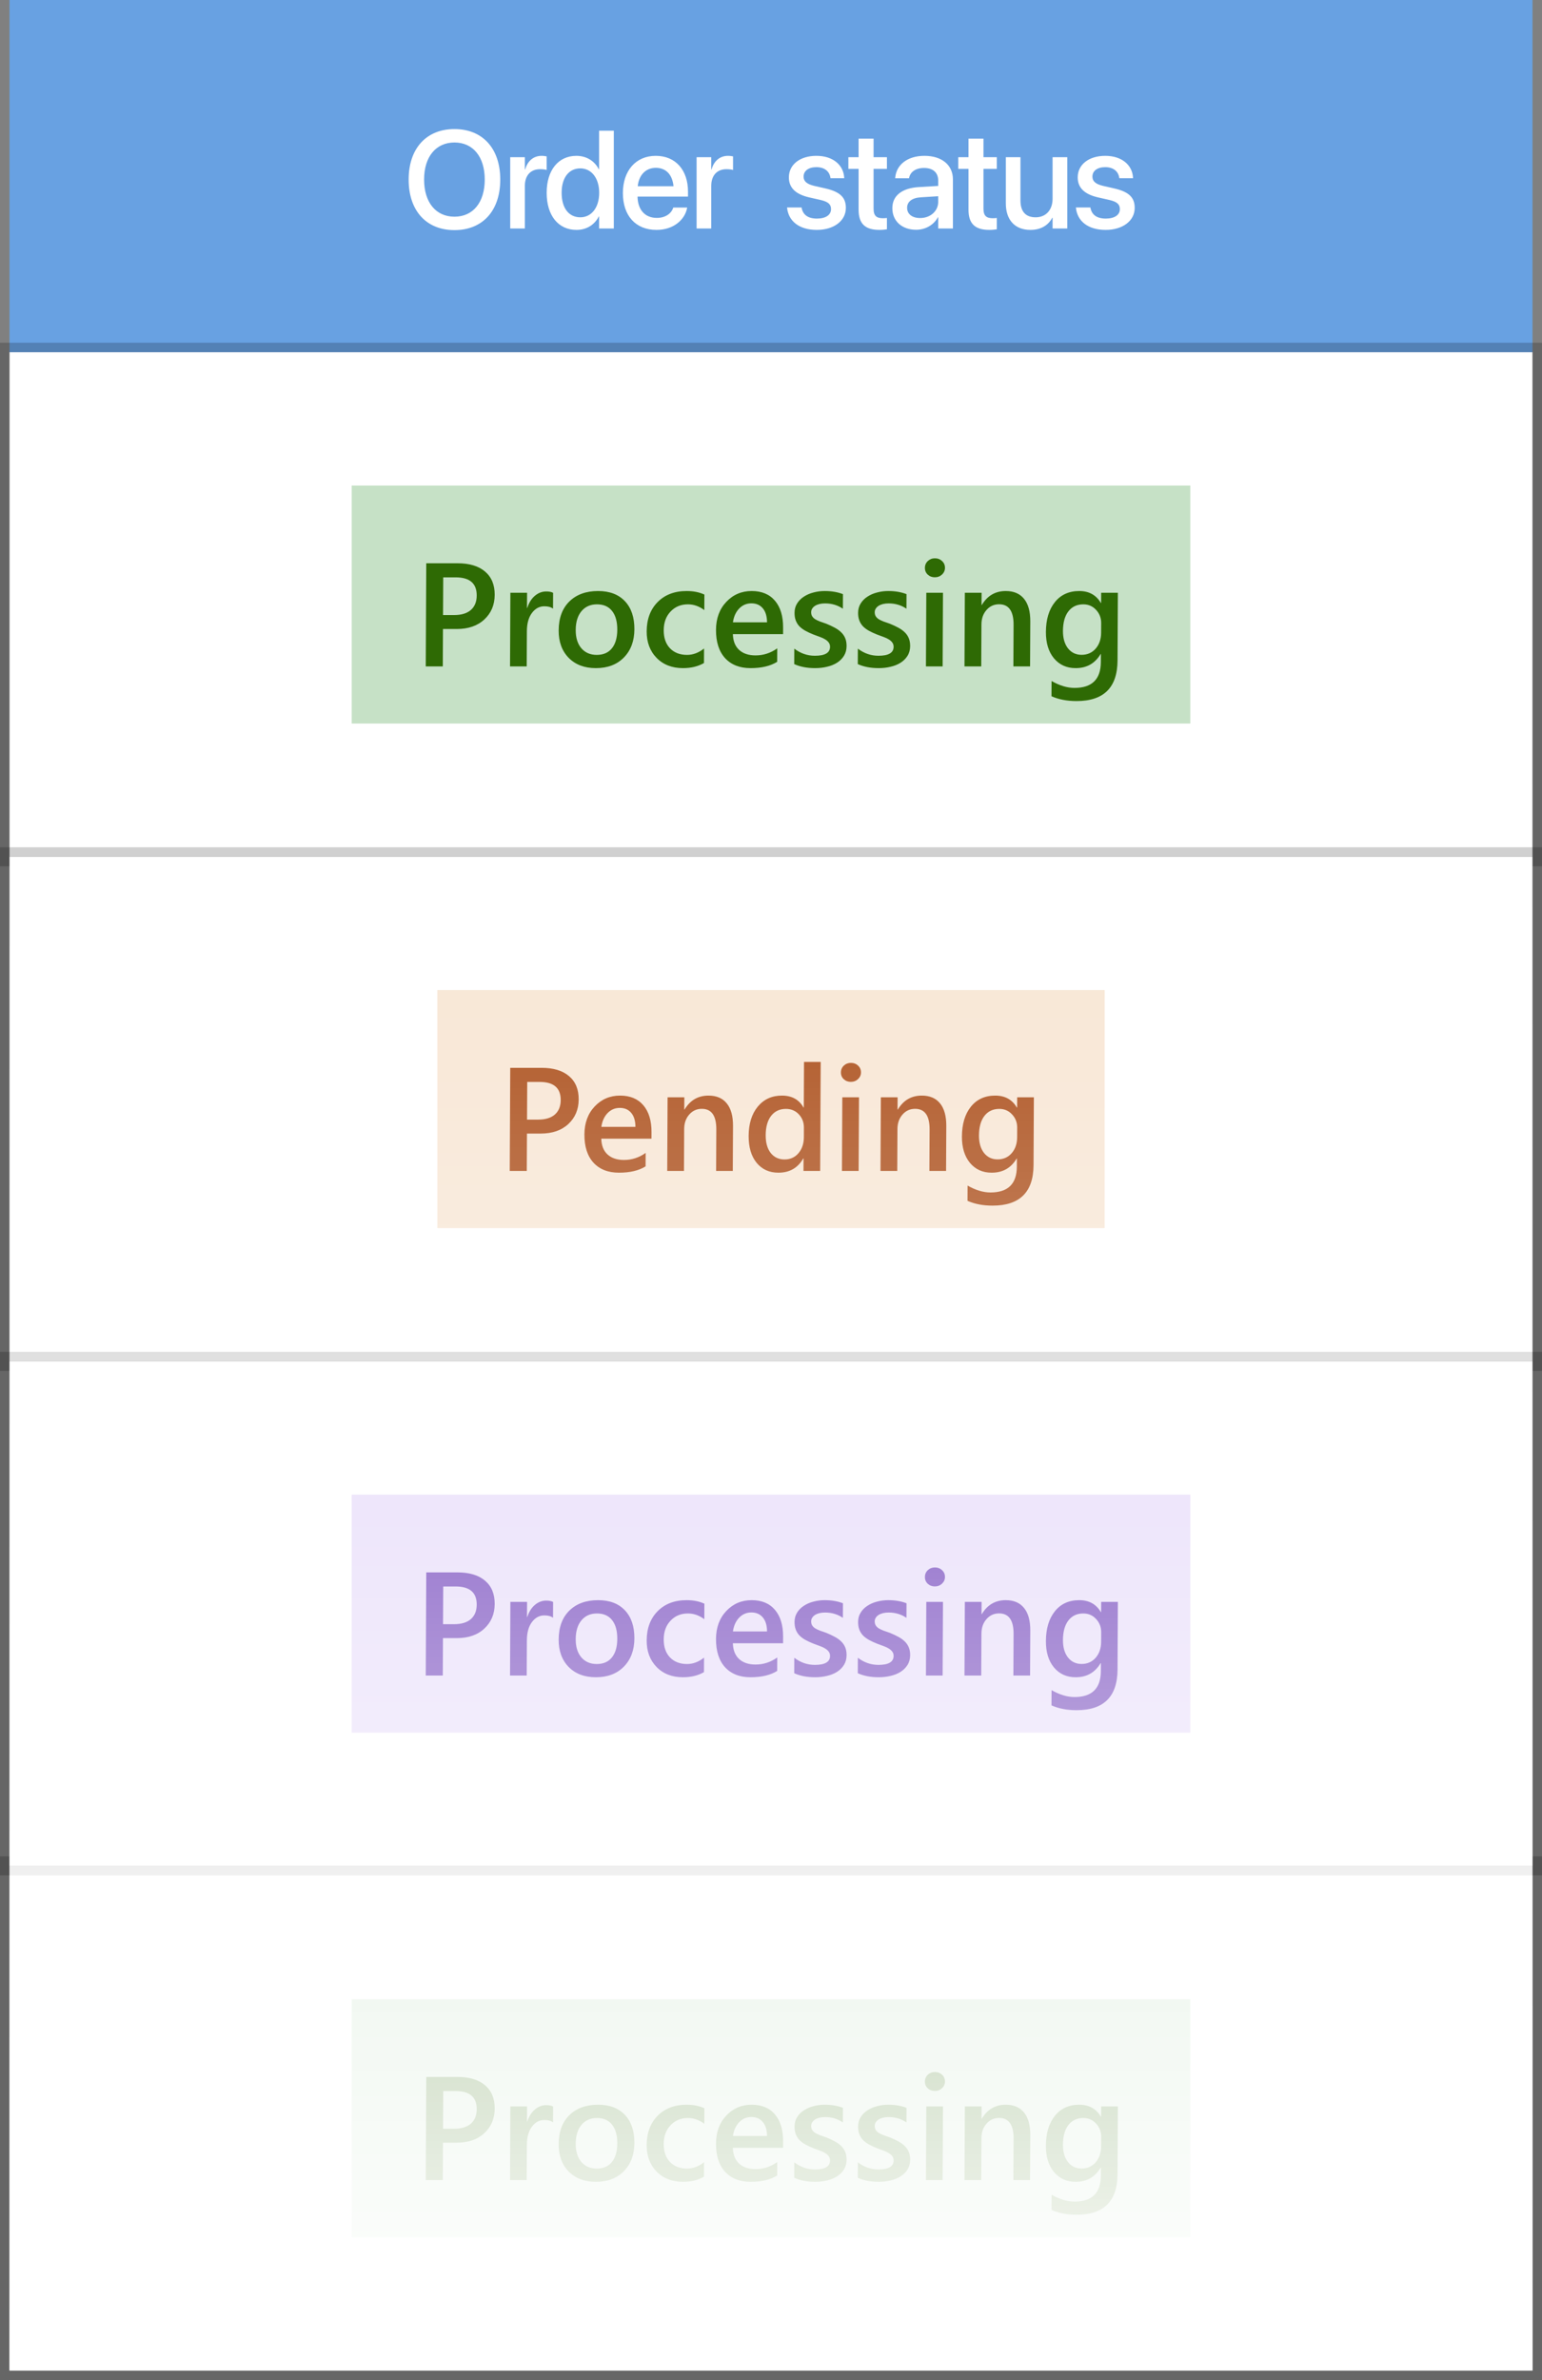
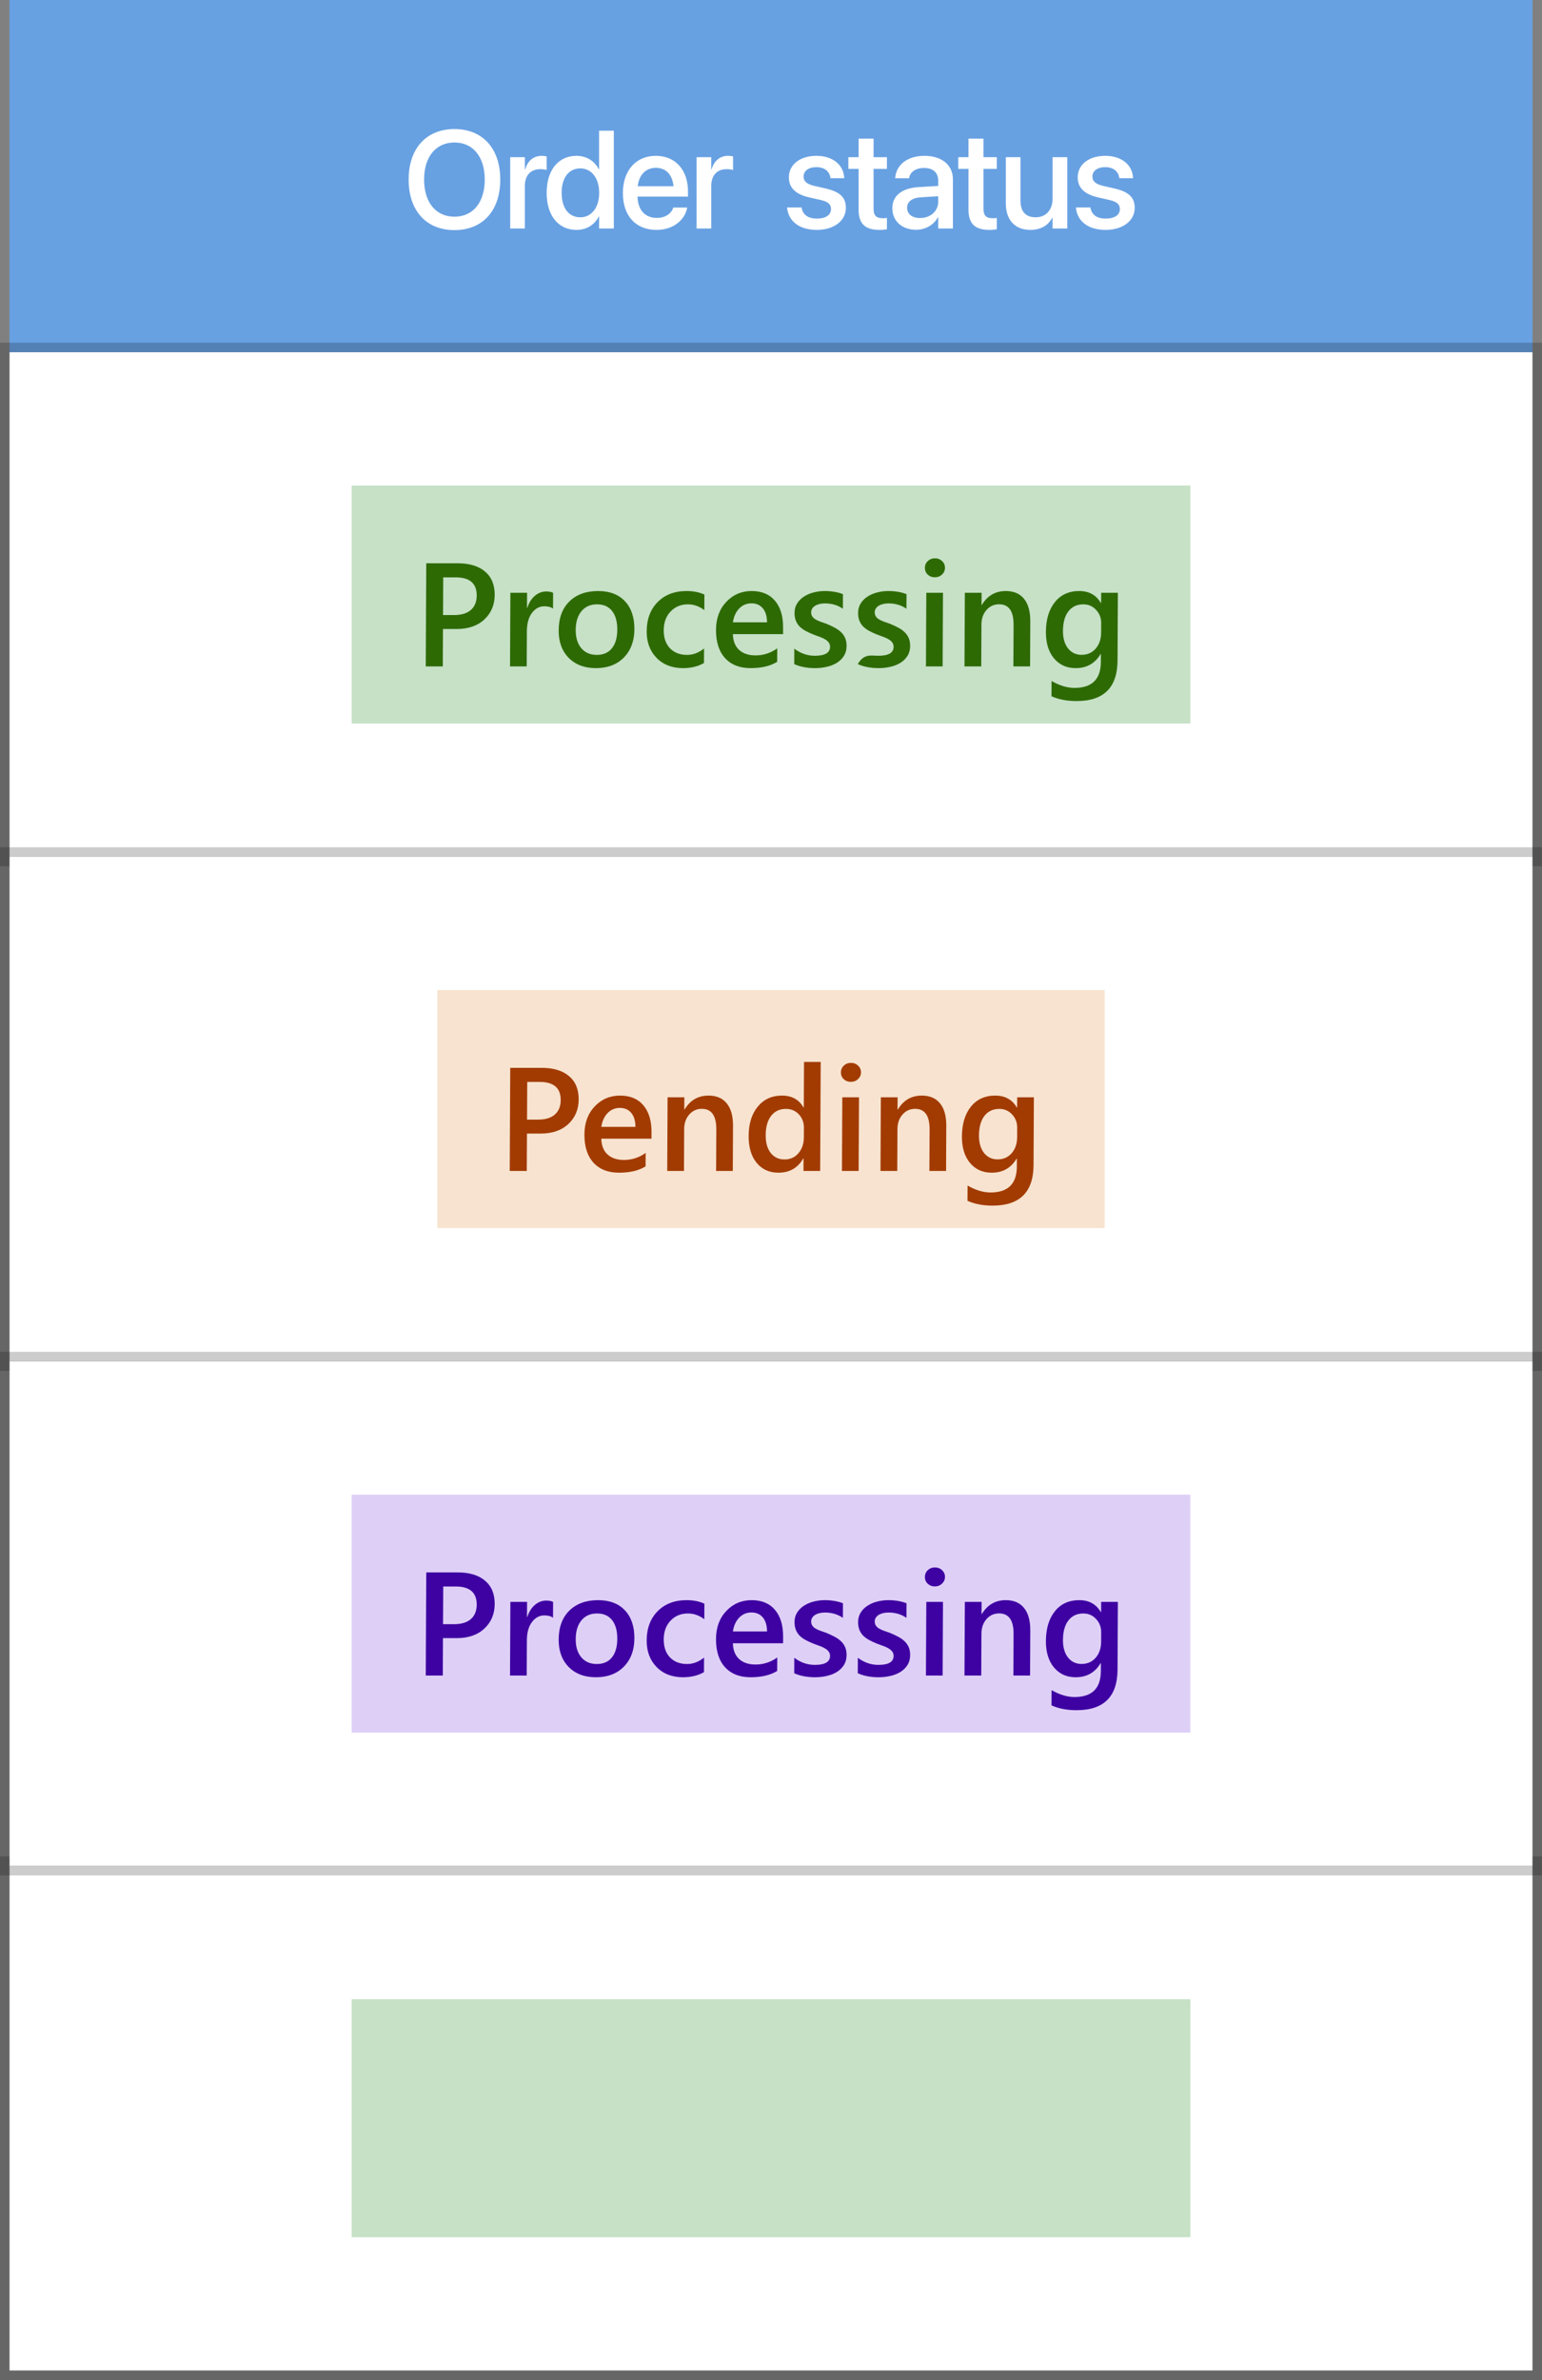
<svg xmlns="http://www.w3.org/2000/svg" width="162" height="250" viewBox="0 0 162 250" fill="none">
  <rect x="0" y="0" width="162" height="250" fill="#808080" stroke="none" />
  <rect width="160" height="37" transform="translate(1)" fill="#68A1E2" />
  <path d="M47.745 24.171C50.713 24.171 52.556 22.128 52.556 18.868V18.854C52.556 15.601 50.706 13.558 47.745 13.558C44.791 13.558 42.933 15.594 42.933 18.854V18.868C42.933 22.135 44.784 24.171 47.745 24.171ZM47.745 22.762C45.794 22.762 44.556 21.26 44.556 18.868V18.854C44.556 16.462 45.801 14.968 47.745 14.968C49.695 14.968 50.926 16.47 50.926 18.854V18.868C50.926 21.238 49.716 22.762 47.745 22.762ZM53.603 24H55.14V19.537C55.14 18.42 55.752 17.772 56.742 17.772C57.041 17.772 57.311 17.808 57.432 17.858V16.427C57.311 16.405 57.119 16.37 56.898 16.37C56.044 16.37 55.418 16.918 55.176 17.793H55.14V16.512H53.603V24ZM60.564 24.149C61.639 24.149 62.465 23.608 62.913 22.733H62.941V24H64.486V13.729H62.941V17.786H62.913C62.465 16.904 61.61 16.37 60.55 16.37C58.671 16.37 57.432 17.865 57.432 20.249V20.256C57.432 22.64 58.657 24.149 60.564 24.149ZM60.97 22.826C59.753 22.826 59.005 21.851 59.005 20.256V20.249C59.005 18.669 59.76 17.687 60.97 17.687C62.123 17.687 62.949 18.697 62.949 20.249V20.256C62.949 21.815 62.13 22.826 60.97 22.826ZM68.97 24.149C70.785 24.149 71.938 23.068 72.18 21.879L72.195 21.801H70.736L70.714 21.858C70.522 22.42 69.917 22.89 69.006 22.89C67.782 22.89 67.006 22.064 66.977 20.648H72.28V20.128C72.28 17.879 70.992 16.37 68.892 16.37C66.792 16.37 65.44 17.936 65.44 20.277V20.285C65.44 22.648 66.771 24.149 68.97 24.149ZM68.899 17.63C69.903 17.63 70.629 18.263 70.757 19.559H66.999C67.134 18.306 67.903 17.63 68.899 17.63ZM73.184 24H74.722V19.537C74.722 18.42 75.334 17.772 76.323 17.772C76.622 17.772 76.892 17.808 77.013 17.858V16.427C76.892 16.405 76.7 16.37 76.48 16.37C75.626 16.37 74.999 16.918 74.757 17.793H74.722V16.512H73.184V24ZM85.819 24.149C87.584 24.149 88.865 23.21 88.865 21.843V21.836C88.865 20.762 88.282 20.157 86.751 19.801L85.534 19.523C84.73 19.331 84.424 19.018 84.424 18.555V18.548C84.424 17.95 84.944 17.558 85.769 17.558C86.638 17.558 87.15 18.014 87.243 18.669L87.25 18.719H88.695L88.687 18.633C88.609 17.359 87.541 16.37 85.769 16.37C84.047 16.37 82.879 17.288 82.879 18.626V18.633C82.879 19.722 83.584 20.406 85.007 20.733L86.232 21.011C87.036 21.203 87.306 21.48 87.306 21.964V21.971C87.306 22.576 86.751 22.961 85.826 22.961C84.879 22.961 84.367 22.555 84.225 21.865L84.21 21.794H82.687L82.694 21.858C82.851 23.224 83.947 24.149 85.819 24.149ZM92.396 24.149C92.709 24.149 93.001 24.114 93.179 24.085V22.897C93.065 22.911 92.93 22.925 92.766 22.925C92.118 22.925 91.777 22.698 91.777 21.936V17.736H93.179V16.512H91.777V14.562H90.204V16.512H89.129V17.736H90.204V22.028C90.204 23.523 90.915 24.149 92.396 24.149ZM96.247 24.135C97.236 24.135 98.105 23.623 98.539 22.819H98.567V24H100.112V18.84C100.112 17.338 98.952 16.37 97.122 16.37C95.279 16.37 94.161 17.359 94.055 18.648L94.047 18.726H95.499L95.514 18.662C95.642 18.064 96.19 17.644 97.08 17.644C98.033 17.644 98.567 18.142 98.567 18.968V19.53L96.532 19.651C94.759 19.758 93.749 20.555 93.749 21.858V21.872C93.749 23.217 94.752 24.135 96.247 24.135ZM95.3 21.836V21.822C95.3 21.189 95.813 20.783 96.738 20.726L98.567 20.612V21.196C98.567 22.171 97.749 22.904 96.667 22.904C95.841 22.904 95.3 22.491 95.3 21.836ZM103.941 24.149C104.255 24.149 104.546 24.114 104.724 24.085V22.897C104.61 22.911 104.475 22.925 104.311 22.925C103.664 22.925 103.322 22.698 103.322 21.936V17.736L104.724 17.736V16.512L103.322 16.512V14.562H101.749V16.512H100.674V17.736H101.749V22.028C101.749 23.523 102.461 24.149 103.941 24.149ZM108.255 24.149C109.394 24.149 110.155 23.63 110.547 22.875H110.582V24H112.127V16.512H110.582V20.883C110.582 22.05 109.885 22.826 108.803 22.826C107.735 22.826 107.209 22.199 107.209 21.067V16.512H105.671V21.366C105.671 23.089 106.611 24.149 108.255 24.149ZM116.163 24.149C117.928 24.149 119.209 23.21 119.209 21.843V21.836C119.209 20.762 118.626 20.157 117.095 19.801L115.878 19.523C115.074 19.331 114.768 19.018 114.768 18.555V18.548C114.768 17.95 115.287 17.558 116.113 17.558C116.981 17.558 117.494 18.014 117.586 18.669L117.594 18.719H119.038L119.031 18.633C118.953 17.359 117.885 16.37 116.113 16.37C114.391 16.37 113.223 17.288 113.223 18.626V18.633C113.223 19.722 113.928 20.406 115.352 20.733L116.576 21.011C117.38 21.203 117.651 21.48 117.651 21.964V21.971C117.651 22.576 117.095 22.961 116.17 22.961C115.223 22.961 114.711 22.555 114.569 21.865L114.554 21.794H113.031L113.038 21.858C113.195 23.224 114.291 24.149 116.163 24.149Z" fill="white" />
  <rect x="1" y="37" width="160" height="53" fill="white" />
  <rect width="88.103" height="25" transform="translate(36.949 51)" fill="#C6E1C6" />
-   <path d="M46.538 66.072L46.519 70L44.729 70L44.782 59.167L48.068 59.167C49.312 59.167 50.275 59.456 50.957 60.035C51.639 60.615 51.978 61.431 51.972 62.483C51.967 63.536 51.605 64.397 50.887 65.067C50.169 65.737 49.2 66.072 47.981 66.072L46.538 66.072ZM46.565 60.647L46.545 64.606L47.709 64.606C48.479 64.606 49.067 64.427 49.472 64.07C49.876 63.712 50.08 63.208 50.084 62.559C50.09 61.285 49.352 60.647 47.872 60.647L46.565 60.647ZM58.1 63.934C57.889 63.767 57.585 63.684 57.187 63.684C56.668 63.684 56.234 63.919 55.884 64.387C55.534 64.855 55.357 65.492 55.353 66.298L55.335 70L53.583 70L53.62 62.264L55.373 62.264L55.365 63.858L55.395 63.858C55.569 63.314 55.833 62.891 56.187 62.589C56.546 62.282 56.945 62.128 57.383 62.128C57.7 62.128 57.942 62.176 58.108 62.272L58.1 63.934ZM62.602 70.181C61.408 70.181 60.456 69.821 59.744 69.101C59.037 68.376 58.687 67.416 58.693 66.223C58.699 64.923 59.074 63.908 59.818 63.178C60.567 62.448 61.571 62.083 62.83 62.083C64.039 62.083 64.979 62.438 65.65 63.148C66.322 63.858 66.654 64.843 66.648 66.102C66.642 67.336 66.272 68.325 65.538 69.071C64.809 69.811 63.831 70.181 62.602 70.181ZM62.718 63.48C62.033 63.48 61.49 63.72 61.09 64.198C60.69 64.676 60.487 65.336 60.483 66.177C60.48 66.988 60.678 67.628 61.078 68.096C61.479 68.559 62.017 68.791 62.692 68.791C63.382 68.791 63.912 68.562 64.281 68.104C64.656 67.645 64.846 66.993 64.85 66.147C64.854 65.296 64.671 64.639 64.301 64.175C63.935 63.712 63.408 63.48 62.718 63.48ZM73.959 69.645C73.338 70.002 72.604 70.181 71.758 70.181C70.61 70.181 69.685 69.823 68.983 69.108C68.281 68.388 67.933 67.457 67.939 66.313C67.945 65.039 68.328 64.017 69.087 63.246C69.852 62.471 70.868 62.083 72.137 62.083C72.843 62.083 73.464 62.206 74.002 62.453L73.994 64.085C73.457 63.682 72.883 63.48 72.274 63.48C71.534 63.48 70.926 63.732 70.45 64.236C69.974 64.734 69.734 65.389 69.73 66.2C69.726 67.001 69.945 67.633 70.386 68.096C70.832 68.559 71.43 68.791 72.18 68.791C72.81 68.791 73.405 68.567 73.966 68.119L73.959 69.645ZM82.269 66.608L76.996 66.608C77.012 67.323 77.228 67.874 77.645 68.262C78.066 68.65 78.644 68.844 79.379 68.844C80.205 68.844 80.965 68.597 81.657 68.104L81.65 69.516C80.943 69.96 80.01 70.181 78.852 70.181C77.713 70.181 76.821 69.831 76.175 69.131C75.534 68.426 75.216 67.436 75.222 66.162C75.228 64.959 75.588 63.979 76.302 63.224C77.021 62.463 77.909 62.083 78.967 62.083C80.024 62.083 80.841 62.423 81.417 63.103C81.993 63.782 82.278 64.727 82.272 65.936L82.269 66.608ZM80.582 65.369C80.58 64.739 80.434 64.251 80.144 63.903C79.853 63.551 79.451 63.375 78.938 63.375C78.434 63.375 78.005 63.558 77.651 63.926C77.301 64.294 77.085 64.775 77.001 65.369L80.582 65.369ZM83.439 69.758L83.447 68.134C84.099 68.632 84.821 68.882 85.612 68.882C86.669 68.882 87.2 68.57 87.203 67.945C87.204 67.769 87.159 67.62 87.069 67.499C86.979 67.373 86.856 67.263 86.7 67.167C86.55 67.071 86.369 66.986 86.158 66.91C85.951 66.835 85.72 66.749 85.464 66.653C85.147 66.527 84.861 66.394 84.605 66.253C84.353 66.112 84.143 65.953 83.972 65.777C83.807 65.596 83.682 65.392 83.598 65.165C83.513 64.938 83.472 64.674 83.473 64.372C83.475 63.999 83.565 63.672 83.742 63.39C83.92 63.103 84.158 62.863 84.456 62.672C84.754 62.476 85.092 62.33 85.47 62.234C85.849 62.133 86.239 62.083 86.642 62.083C87.357 62.083 87.996 62.191 88.559 62.408L88.552 63.941C88.01 63.569 87.386 63.382 86.681 63.382C86.459 63.382 86.258 63.405 86.076 63.45C85.9 63.495 85.748 63.558 85.622 63.639C85.496 63.72 85.397 63.818 85.326 63.934C85.255 64.044 85.219 64.168 85.219 64.304C85.218 64.47 85.252 64.611 85.322 64.727C85.392 64.843 85.495 64.946 85.63 65.037C85.771 65.122 85.937 65.203 86.128 65.278C86.324 65.349 86.548 65.427 86.799 65.513C87.131 65.648 87.427 65.787 87.688 65.928C87.955 66.069 88.18 66.23 88.366 66.411C88.552 66.588 88.694 66.794 88.794 67.031C88.893 67.263 88.942 67.54 88.941 67.862C88.939 68.255 88.846 68.597 88.664 68.889C88.481 69.181 88.238 69.423 87.935 69.615C87.632 69.806 87.281 69.947 86.883 70.038C86.489 70.133 86.074 70.181 85.635 70.181C84.789 70.181 84.057 70.04 83.439 69.758ZM90.117 69.758L90.125 68.134C90.778 68.632 91.499 68.882 92.29 68.882C93.347 68.882 93.878 68.57 93.881 67.945C93.882 67.769 93.837 67.62 93.747 67.499C93.657 67.373 93.534 67.263 93.379 67.167C93.228 67.071 93.047 66.986 92.836 66.91C92.63 66.835 92.398 66.749 92.142 66.653C91.825 66.527 91.539 66.394 91.283 66.253C91.032 66.112 90.821 65.953 90.651 65.777C90.485 65.596 90.36 65.392 90.276 65.165C90.191 64.938 90.15 64.674 90.151 64.372C90.153 63.999 90.243 63.672 90.421 63.39C90.598 63.103 90.836 62.863 91.134 62.672C91.432 62.476 91.77 62.33 92.149 62.234C92.527 62.133 92.917 62.083 93.32 62.083C94.035 62.083 94.674 62.191 95.237 62.408L95.23 63.941C94.688 63.569 94.064 63.382 93.359 63.382C93.138 63.382 92.936 63.405 92.754 63.45C92.578 63.495 92.427 63.558 92.3 63.639C92.174 63.72 92.075 63.818 92.004 63.934C91.933 64.044 91.897 64.168 91.897 64.304C91.896 64.47 91.93 64.611 92 64.727C92.07 64.843 92.173 64.946 92.309 65.037C92.449 65.122 92.615 65.203 92.806 65.278C93.002 65.349 93.226 65.427 93.477 65.513C93.809 65.648 94.105 65.787 94.367 65.928C94.633 66.069 94.859 66.23 95.044 66.411C95.23 66.588 95.372 66.794 95.472 67.031C95.571 67.263 95.62 67.54 95.619 67.862C95.617 68.255 95.525 68.597 95.342 68.889C95.159 69.181 94.916 69.423 94.613 69.615C94.31 69.806 93.959 69.947 93.561 70.038C93.168 70.133 92.752 70.181 92.314 70.181C91.468 70.181 90.736 70.04 90.117 69.758ZM98.207 60.64C97.92 60.64 97.674 60.547 97.469 60.36C97.268 60.174 97.168 59.937 97.17 59.65C97.171 59.363 97.273 59.124 97.475 58.933C97.683 58.741 97.93 58.645 98.217 58.645C98.514 58.645 98.766 58.741 98.971 58.933C99.177 59.124 99.279 59.363 99.278 59.65C99.276 59.922 99.172 60.156 98.964 60.353C98.757 60.544 98.505 60.64 98.207 60.64ZM99.031 70L97.278 70L97.316 62.264L99.068 62.264L99.031 70ZM108.217 70L106.464 70L106.485 65.641C106.493 64.195 105.985 63.473 104.963 63.473C104.429 63.473 103.987 63.674 103.638 64.077C103.288 64.475 103.112 64.979 103.109 65.588L103.087 70L101.327 70L101.365 62.264L103.125 62.264L103.119 63.548L103.149 63.548C103.733 62.571 104.571 62.083 105.664 62.083C106.505 62.083 107.146 62.357 107.587 62.906C108.027 63.45 108.245 64.238 108.24 65.271L108.217 70ZM117.406 69.38C117.392 72.221 115.958 73.641 113.102 73.641C112.095 73.641 111.217 73.472 110.468 73.135L110.476 71.533C111.319 72.017 112.122 72.259 112.882 72.259C114.72 72.259 115.644 71.355 115.653 69.546L115.657 68.7L115.627 68.7C115.043 69.688 114.169 70.181 113.005 70.181C112.064 70.181 111.305 69.839 110.729 69.154C110.158 68.464 109.876 67.54 109.881 66.381C109.888 65.067 110.203 64.022 110.826 63.246C111.449 62.471 112.302 62.083 113.385 62.083C114.407 62.083 115.163 62.501 115.653 63.337L115.683 63.337L115.688 62.264L117.441 62.264L117.406 69.38ZM115.683 66.457L115.688 65.452C115.69 64.908 115.511 64.445 115.151 64.062C114.795 63.674 114.348 63.48 113.809 63.48C113.144 63.48 112.622 63.727 112.241 64.221C111.866 64.709 111.677 65.394 111.672 66.275C111.669 67.036 111.844 67.645 112.2 68.104C112.56 68.557 113.038 68.784 113.632 68.784C114.236 68.784 114.728 68.567 115.108 68.134C115.488 67.696 115.68 67.137 115.683 66.457Z" fill="#2E6A04" />
+   <path d="M46.538 66.072L46.519 70L44.729 70L44.782 59.167L48.068 59.167C49.312 59.167 50.275 59.456 50.957 60.035C51.639 60.615 51.978 61.431 51.972 62.483C51.967 63.536 51.605 64.397 50.887 65.067C50.169 65.737 49.2 66.072 47.981 66.072L46.538 66.072ZM46.565 60.647L46.545 64.606L47.709 64.606C48.479 64.606 49.067 64.427 49.472 64.07C49.876 63.712 50.08 63.208 50.084 62.559C50.09 61.285 49.352 60.647 47.872 60.647L46.565 60.647ZM58.1 63.934C57.889 63.767 57.585 63.684 57.187 63.684C56.668 63.684 56.234 63.919 55.884 64.387C55.534 64.855 55.357 65.492 55.353 66.298L55.335 70L53.583 70L53.62 62.264L55.373 62.264L55.365 63.858L55.395 63.858C55.569 63.314 55.833 62.891 56.187 62.589C56.546 62.282 56.945 62.128 57.383 62.128C57.7 62.128 57.942 62.176 58.108 62.272L58.1 63.934ZM62.602 70.181C61.408 70.181 60.456 69.821 59.744 69.101C59.037 68.376 58.687 67.416 58.693 66.223C58.699 64.923 59.074 63.908 59.818 63.178C60.567 62.448 61.571 62.083 62.83 62.083C64.039 62.083 64.979 62.438 65.65 63.148C66.322 63.858 66.654 64.843 66.648 66.102C66.642 67.336 66.272 68.325 65.538 69.071C64.809 69.811 63.831 70.181 62.602 70.181ZM62.718 63.48C62.033 63.48 61.49 63.72 61.09 64.198C60.69 64.676 60.487 65.336 60.483 66.177C60.48 66.988 60.678 67.628 61.078 68.096C61.479 68.559 62.017 68.791 62.692 68.791C63.382 68.791 63.912 68.562 64.281 68.104C64.656 67.645 64.846 66.993 64.85 66.147C64.854 65.296 64.671 64.639 64.301 64.175C63.935 63.712 63.408 63.48 62.718 63.48ZM73.959 69.645C73.338 70.002 72.604 70.181 71.758 70.181C70.61 70.181 69.685 69.823 68.983 69.108C68.281 68.388 67.933 67.457 67.939 66.313C67.945 65.039 68.328 64.017 69.087 63.246C69.852 62.471 70.868 62.083 72.137 62.083C72.843 62.083 73.464 62.206 74.002 62.453L73.994 64.085C73.457 63.682 72.883 63.48 72.274 63.48C71.534 63.48 70.926 63.732 70.45 64.236C69.974 64.734 69.734 65.389 69.73 66.2C69.726 67.001 69.945 67.633 70.386 68.096C70.832 68.559 71.43 68.791 72.18 68.791C72.81 68.791 73.405 68.567 73.966 68.119L73.959 69.645ZM82.269 66.608L76.996 66.608C77.012 67.323 77.228 67.874 77.645 68.262C78.066 68.65 78.644 68.844 79.379 68.844C80.205 68.844 80.965 68.597 81.657 68.104L81.65 69.516C80.943 69.96 80.01 70.181 78.852 70.181C77.713 70.181 76.821 69.831 76.175 69.131C75.534 68.426 75.216 67.436 75.222 66.162C75.228 64.959 75.588 63.979 76.302 63.224C77.021 62.463 77.909 62.083 78.967 62.083C80.024 62.083 80.841 62.423 81.417 63.103C81.993 63.782 82.278 64.727 82.272 65.936L82.269 66.608ZM80.582 65.369C80.58 64.739 80.434 64.251 80.144 63.903C79.853 63.551 79.451 63.375 78.938 63.375C78.434 63.375 78.005 63.558 77.651 63.926C77.301 64.294 77.085 64.775 77.001 65.369L80.582 65.369ZM83.439 69.758L83.447 68.134C84.099 68.632 84.821 68.882 85.612 68.882C86.669 68.882 87.2 68.57 87.203 67.945C87.204 67.769 87.159 67.62 87.069 67.499C86.979 67.373 86.856 67.263 86.7 67.167C86.55 67.071 86.369 66.986 86.158 66.91C85.951 66.835 85.72 66.749 85.464 66.653C85.147 66.527 84.861 66.394 84.605 66.253C84.353 66.112 84.143 65.953 83.972 65.777C83.807 65.596 83.682 65.392 83.598 65.165C83.513 64.938 83.472 64.674 83.473 64.372C83.475 63.999 83.565 63.672 83.742 63.39C83.92 63.103 84.158 62.863 84.456 62.672C84.754 62.476 85.092 62.33 85.47 62.234C85.849 62.133 86.239 62.083 86.642 62.083C87.357 62.083 87.996 62.191 88.559 62.408L88.552 63.941C88.01 63.569 87.386 63.382 86.681 63.382C86.459 63.382 86.258 63.405 86.076 63.45C85.9 63.495 85.748 63.558 85.622 63.639C85.496 63.72 85.397 63.818 85.326 63.934C85.255 64.044 85.219 64.168 85.219 64.304C85.218 64.47 85.252 64.611 85.322 64.727C85.392 64.843 85.495 64.946 85.63 65.037C85.771 65.122 85.937 65.203 86.128 65.278C86.324 65.349 86.548 65.427 86.799 65.513C87.131 65.648 87.427 65.787 87.688 65.928C87.955 66.069 88.18 66.23 88.366 66.411C88.552 66.588 88.694 66.794 88.794 67.031C88.893 67.263 88.942 67.54 88.941 67.862C88.939 68.255 88.846 68.597 88.664 68.889C88.481 69.181 88.238 69.423 87.935 69.615C87.632 69.806 87.281 69.947 86.883 70.038C86.489 70.133 86.074 70.181 85.635 70.181C84.789 70.181 84.057 70.04 83.439 69.758ZM90.117 69.758C90.778 68.632 91.499 68.882 92.29 68.882C93.347 68.882 93.878 68.57 93.881 67.945C93.882 67.769 93.837 67.62 93.747 67.499C93.657 67.373 93.534 67.263 93.379 67.167C93.228 67.071 93.047 66.986 92.836 66.91C92.63 66.835 92.398 66.749 92.142 66.653C91.825 66.527 91.539 66.394 91.283 66.253C91.032 66.112 90.821 65.953 90.651 65.777C90.485 65.596 90.36 65.392 90.276 65.165C90.191 64.938 90.15 64.674 90.151 64.372C90.153 63.999 90.243 63.672 90.421 63.39C90.598 63.103 90.836 62.863 91.134 62.672C91.432 62.476 91.77 62.33 92.149 62.234C92.527 62.133 92.917 62.083 93.32 62.083C94.035 62.083 94.674 62.191 95.237 62.408L95.23 63.941C94.688 63.569 94.064 63.382 93.359 63.382C93.138 63.382 92.936 63.405 92.754 63.45C92.578 63.495 92.427 63.558 92.3 63.639C92.174 63.72 92.075 63.818 92.004 63.934C91.933 64.044 91.897 64.168 91.897 64.304C91.896 64.47 91.93 64.611 92 64.727C92.07 64.843 92.173 64.946 92.309 65.037C92.449 65.122 92.615 65.203 92.806 65.278C93.002 65.349 93.226 65.427 93.477 65.513C93.809 65.648 94.105 65.787 94.367 65.928C94.633 66.069 94.859 66.23 95.044 66.411C95.23 66.588 95.372 66.794 95.472 67.031C95.571 67.263 95.62 67.54 95.619 67.862C95.617 68.255 95.525 68.597 95.342 68.889C95.159 69.181 94.916 69.423 94.613 69.615C94.31 69.806 93.959 69.947 93.561 70.038C93.168 70.133 92.752 70.181 92.314 70.181C91.468 70.181 90.736 70.04 90.117 69.758ZM98.207 60.64C97.92 60.64 97.674 60.547 97.469 60.36C97.268 60.174 97.168 59.937 97.17 59.65C97.171 59.363 97.273 59.124 97.475 58.933C97.683 58.741 97.93 58.645 98.217 58.645C98.514 58.645 98.766 58.741 98.971 58.933C99.177 59.124 99.279 59.363 99.278 59.65C99.276 59.922 99.172 60.156 98.964 60.353C98.757 60.544 98.505 60.64 98.207 60.64ZM99.031 70L97.278 70L97.316 62.264L99.068 62.264L99.031 70ZM108.217 70L106.464 70L106.485 65.641C106.493 64.195 105.985 63.473 104.963 63.473C104.429 63.473 103.987 63.674 103.638 64.077C103.288 64.475 103.112 64.979 103.109 65.588L103.087 70L101.327 70L101.365 62.264L103.125 62.264L103.119 63.548L103.149 63.548C103.733 62.571 104.571 62.083 105.664 62.083C106.505 62.083 107.146 62.357 107.587 62.906C108.027 63.45 108.245 64.238 108.24 65.271L108.217 70ZM117.406 69.38C117.392 72.221 115.958 73.641 113.102 73.641C112.095 73.641 111.217 73.472 110.468 73.135L110.476 71.533C111.319 72.017 112.122 72.259 112.882 72.259C114.72 72.259 115.644 71.355 115.653 69.546L115.657 68.7L115.627 68.7C115.043 69.688 114.169 70.181 113.005 70.181C112.064 70.181 111.305 69.839 110.729 69.154C110.158 68.464 109.876 67.54 109.881 66.381C109.888 65.067 110.203 64.022 110.826 63.246C111.449 62.471 112.302 62.083 113.385 62.083C114.407 62.083 115.163 62.501 115.653 63.337L115.683 63.337L115.688 62.264L117.441 62.264L117.406 69.38ZM115.683 66.457L115.688 65.452C115.69 64.908 115.511 64.445 115.151 64.062C114.795 63.674 114.348 63.48 113.809 63.48C113.144 63.48 112.622 63.727 112.241 64.221C111.866 64.709 111.677 65.394 111.672 66.275C111.669 67.036 111.844 67.645 112.2 68.104C112.56 68.557 113.038 68.784 113.632 68.784C114.236 68.784 114.728 68.567 115.108 68.134C115.488 67.696 115.68 67.137 115.683 66.457Z" fill="#2E6A04" />
  <rect x="0.5" y="36.5" width="161" height="54" stroke="black" stroke-opacity="0.2" />
  <rect x="1" y="196" width="160" height="53" fill="white" />
  <rect width="88.103" height="25" transform="translate(36.949 210)" fill="#C6E1C6" />
-   <path d="M46.538 225.071L46.519 229L44.729 229L44.782 218.167L48.068 218.167C49.312 218.167 50.275 218.456 50.957 219.036C51.639 219.615 51.978 220.431 51.972 221.483C51.967 222.536 51.605 223.397 50.887 224.067C50.169 224.737 49.2 225.071 47.981 225.071L46.538 225.071ZM46.565 219.647L46.545 223.606L47.709 223.606C48.479 223.606 49.067 223.427 49.472 223.07C49.876 222.712 50.08 222.208 50.084 221.559C50.09 220.285 49.352 219.647 47.872 219.647L46.565 219.647ZM58.1 222.934C57.889 222.767 57.585 222.684 57.187 222.684C56.668 222.684 56.234 222.918 55.884 223.387C55.534 223.855 55.357 224.492 55.353 225.298L55.335 229L53.583 229L53.62 221.264L55.373 221.264L55.365 222.858L55.395 222.858C55.569 222.314 55.833 221.891 56.187 221.589C56.546 221.282 56.945 221.128 57.383 221.128C57.7 221.128 57.942 221.176 58.108 221.272L58.1 222.934ZM62.602 229.181C61.408 229.181 60.456 228.821 59.744 228.101C59.037 227.376 58.687 226.416 58.693 225.223C58.699 223.923 59.074 222.908 59.818 222.178C60.567 221.448 61.571 221.083 62.83 221.083C64.039 221.083 64.979 221.438 65.65 222.148C66.322 222.858 66.654 223.843 66.648 225.102C66.642 226.336 66.272 227.325 65.538 228.071C64.809 228.811 63.831 229.181 62.602 229.181ZM62.718 222.48C62.033 222.48 61.49 222.72 61.09 223.198C60.69 223.676 60.487 224.336 60.483 225.177C60.48 225.988 60.678 226.628 61.078 227.096C61.479 227.559 62.017 227.791 62.692 227.791C63.382 227.791 63.912 227.562 64.281 227.104C64.656 226.645 64.846 225.993 64.85 225.147C64.854 224.296 64.671 223.639 64.301 223.175C63.935 222.712 63.408 222.48 62.718 222.48ZM73.959 228.645C73.338 229.002 72.604 229.181 71.758 229.181C70.61 229.181 69.685 228.824 68.983 228.108C68.281 227.388 67.933 226.456 67.939 225.313C67.945 224.039 68.328 223.017 69.087 222.246C69.852 221.471 70.868 221.083 72.137 221.083C72.843 221.083 73.464 221.206 74.002 221.453L73.994 223.085C73.457 222.682 72.883 222.48 72.274 222.48C71.534 222.48 70.926 222.732 70.45 223.236C69.974 223.734 69.734 224.389 69.73 225.2C69.726 226.001 69.945 226.633 70.386 227.096C70.832 227.559 71.43 227.791 72.18 227.791C72.81 227.791 73.405 227.567 73.966 227.119L73.959 228.645ZM82.269 225.608L76.996 225.608C77.012 226.323 77.228 226.874 77.645 227.262C78.066 227.65 78.644 227.844 79.379 227.844C80.205 227.844 80.965 227.597 81.657 227.104L81.65 228.516C80.943 228.96 80.01 229.181 78.852 229.181C77.713 229.181 76.821 228.831 76.175 228.131C75.534 227.426 75.216 226.436 75.222 225.162C75.228 223.958 75.588 222.979 76.302 222.223C77.021 221.463 77.909 221.083 78.967 221.083C80.024 221.083 80.841 221.423 81.417 222.103C81.993 222.783 82.278 223.727 82.272 224.936L82.269 225.608ZM80.582 224.369C80.58 223.739 80.434 223.251 80.144 222.903C79.853 222.551 79.451 222.375 78.938 222.375C78.434 222.375 78.005 222.558 77.651 222.926C77.301 223.294 77.085 223.775 77.001 224.369L80.582 224.369ZM83.439 228.758L83.447 227.134C84.099 227.632 84.821 227.882 85.612 227.882C86.669 227.882 87.2 227.569 87.203 226.945C87.204 226.769 87.159 226.62 87.069 226.499C86.979 226.373 86.856 226.263 86.7 226.167C86.55 226.071 86.369 225.986 86.158 225.91C85.951 225.834 85.72 225.749 85.464 225.653C85.147 225.527 84.861 225.394 84.605 225.253C84.353 225.112 84.143 224.953 83.972 224.777C83.807 224.596 83.682 224.392 83.598 224.165C83.513 223.938 83.472 223.674 83.473 223.372C83.475 222.999 83.565 222.672 83.742 222.39C83.92 222.103 84.158 221.863 84.456 221.672C84.754 221.476 85.092 221.33 85.47 221.234C85.849 221.133 86.239 221.083 86.642 221.083C87.357 221.083 87.996 221.191 88.559 221.408L88.552 222.941C88.01 222.568 87.386 222.382 86.681 222.382C86.459 222.382 86.258 222.405 86.076 222.45C85.9 222.495 85.748 222.558 85.622 222.639C85.496 222.72 85.397 222.818 85.326 222.934C85.255 223.044 85.219 223.168 85.219 223.304C85.218 223.47 85.252 223.611 85.322 223.727C85.392 223.843 85.495 223.946 85.63 224.037C85.771 224.122 85.937 224.203 86.128 224.278C86.324 224.349 86.548 224.427 86.799 224.512C87.131 224.648 87.427 224.787 87.688 224.928C87.955 225.069 88.18 225.23 88.366 225.411C88.552 225.588 88.694 225.794 88.794 226.031C88.893 226.263 88.942 226.54 88.941 226.862C88.939 227.255 88.846 227.597 88.664 227.889C88.481 228.181 88.238 228.423 87.935 228.615C87.632 228.806 87.281 228.947 86.883 229.038C86.489 229.133 86.074 229.181 85.635 229.181C84.789 229.181 84.057 229.04 83.439 228.758ZM90.117 228.758L90.125 227.134C90.778 227.632 91.499 227.882 92.29 227.882C93.347 227.882 93.878 227.569 93.881 226.945C93.882 226.769 93.837 226.62 93.747 226.499C93.657 226.373 93.534 226.263 93.379 226.167C93.228 226.071 93.047 225.986 92.836 225.91C92.63 225.834 92.398 225.749 92.142 225.653C91.825 225.527 91.539 225.394 91.283 225.253C91.032 225.112 90.821 224.953 90.651 224.777C90.485 224.596 90.36 224.392 90.276 224.165C90.191 223.938 90.15 223.674 90.151 223.372C90.153 222.999 90.243 222.672 90.421 222.39C90.598 222.103 90.836 221.863 91.134 221.672C91.432 221.476 91.77 221.33 92.149 221.234C92.527 221.133 92.917 221.083 93.32 221.083C94.035 221.083 94.674 221.191 95.237 221.408L95.23 222.941C94.688 222.568 94.064 222.382 93.359 222.382C93.138 222.382 92.936 222.405 92.754 222.45C92.578 222.495 92.427 222.558 92.3 222.639C92.174 222.72 92.075 222.818 92.004 222.934C91.933 223.044 91.897 223.168 91.897 223.304C91.896 223.47 91.93 223.611 92 223.727C92.07 223.843 92.173 223.946 92.309 224.037C92.449 224.122 92.615 224.203 92.806 224.278C93.002 224.349 93.226 224.427 93.477 224.512C93.809 224.648 94.105 224.787 94.367 224.928C94.633 225.069 94.859 225.23 95.044 225.411C95.23 225.588 95.372 225.794 95.472 226.031C95.571 226.263 95.62 226.54 95.619 226.862C95.617 227.255 95.525 227.597 95.342 227.889C95.159 228.181 94.916 228.423 94.613 228.615C94.31 228.806 93.959 228.947 93.561 229.038C93.168 229.133 92.752 229.181 92.314 229.181C91.468 229.181 90.736 229.04 90.117 228.758ZM98.207 219.64C97.92 219.64 97.674 219.547 97.469 219.36C97.268 219.174 97.168 218.937 97.17 218.65C97.171 218.363 97.273 218.124 97.475 217.933C97.683 217.741 97.93 217.646 98.217 217.646C98.514 217.646 98.766 217.741 98.971 217.933C99.177 218.124 99.279 218.363 99.278 218.65C99.276 218.922 99.172 219.156 98.964 219.353C98.757 219.544 98.505 219.64 98.207 219.64ZM99.031 229L97.278 229L97.316 221.264L99.068 221.264L99.031 229ZM108.217 229L106.464 229L106.485 224.641C106.493 223.195 105.985 222.473 104.963 222.473C104.429 222.473 103.987 222.674 103.638 223.077C103.288 223.475 103.112 223.979 103.109 224.588L103.087 229L101.327 229L101.365 221.264L103.125 221.264L103.119 222.548L103.149 222.548C103.733 221.571 104.571 221.083 105.664 221.083C106.505 221.083 107.146 221.357 107.587 221.906C108.027 222.45 108.245 223.238 108.24 224.271L108.217 229ZM117.406 228.38C117.392 231.221 115.958 232.641 113.102 232.641C112.095 232.641 111.217 232.472 110.468 232.135L110.476 230.533C111.319 231.017 112.122 231.259 112.882 231.259C114.72 231.259 115.644 230.355 115.653 228.547L115.657 227.7L115.627 227.7C115.043 228.688 114.169 229.181 113.005 229.181C112.064 229.181 111.305 228.839 110.729 228.154C110.158 227.464 109.876 226.54 109.881 225.381C109.888 224.067 110.203 223.022 110.826 222.246C111.449 221.471 112.302 221.083 113.385 221.083C114.407 221.083 115.163 221.501 115.653 222.337L115.683 222.337L115.688 221.264L117.441 221.264L117.406 228.38ZM115.683 225.457L115.688 224.452C115.69 223.908 115.511 223.445 115.151 223.062C114.795 222.674 114.348 222.48 113.809 222.48C113.144 222.48 112.622 222.727 112.241 223.221C111.866 223.709 111.677 224.394 111.672 225.275C111.669 226.036 111.844 226.645 112.2 227.104C112.56 227.557 113.038 227.784 113.632 227.784C114.236 227.784 114.728 227.567 115.108 227.134C115.488 226.696 115.68 226.137 115.683 225.457Z" fill="#2E6A04" />
  <rect x="0.5" y="195.5" width="161" height="54" stroke="black" stroke-opacity="0.2" />
  <rect x="1" y="90" width="160" height="53" fill="white" />
  <rect width="70.103" height="25" transform="translate(45.949 104)" fill="#F7E3CF" />
  <path d="M55.362 119.071L55.343 123L53.552 123L53.605 112.167L56.892 112.167C58.136 112.167 59.099 112.456 59.781 113.036C60.463 113.615 60.801 114.431 60.796 115.483C60.791 116.536 60.429 117.397 59.711 118.067C58.992 118.737 58.024 119.071 56.805 119.071L55.362 119.071ZM55.389 113.647L55.369 117.606L56.533 117.606C57.303 117.606 57.891 117.427 58.295 117.07C58.7 116.712 58.904 116.208 58.907 115.559C58.913 114.285 58.176 113.647 56.695 113.647L55.389 113.647ZM68.444 119.608L63.171 119.608C63.187 120.323 63.404 120.874 63.82 121.262C64.241 121.65 64.819 121.844 65.555 121.844C66.381 121.844 67.14 121.597 67.832 121.104L67.825 122.516C67.118 122.96 66.185 123.181 65.027 123.181C63.889 123.181 62.996 122.831 62.35 122.131C61.709 121.426 61.391 120.436 61.398 119.162C61.404 117.958 61.763 116.979 62.477 116.223C63.196 115.463 64.084 115.083 65.142 115.083C66.2 115.083 67.016 115.423 67.592 116.103C68.168 116.783 68.453 117.727 68.447 118.936L68.444 119.608ZM66.758 118.369C66.756 117.739 66.609 117.251 66.319 116.903C66.029 116.551 65.627 116.375 65.113 116.375C64.609 116.375 64.18 116.558 63.826 116.926C63.477 117.294 63.26 117.775 63.177 118.369L66.758 118.369ZM76.987 123L75.234 123L75.255 118.641C75.262 117.195 74.754 116.473 73.732 116.473C73.198 116.473 72.757 116.674 72.407 117.077C72.058 117.475 71.882 117.979 71.879 118.588L71.857 123L70.097 123L70.135 115.264L71.895 115.264L71.888 116.548L71.919 116.548C72.503 115.571 73.341 115.083 74.434 115.083C75.275 115.083 75.916 115.357 76.356 115.906C76.797 116.45 77.015 117.238 77.01 118.271L76.987 123ZM86.165 123L84.413 123L84.419 121.685L84.389 121.685C83.82 122.683 82.949 123.181 81.775 123.181C80.823 123.181 80.062 122.836 79.491 122.146C78.925 121.451 78.645 120.507 78.651 119.313C78.658 118.034 78.977 117.009 79.611 116.239C80.249 115.468 81.094 115.083 82.147 115.083C83.19 115.083 83.946 115.501 84.415 116.337L84.445 116.337L84.469 111.547L86.221 111.547L86.165 123ZM84.453 119.464L84.457 118.452C84.46 117.903 84.284 117.437 83.928 117.054C83.572 116.672 83.117 116.48 82.563 116.48C81.909 116.48 81.391 116.725 81.011 117.213C80.636 117.702 80.446 118.379 80.442 119.245C80.438 120.031 80.614 120.653 80.969 121.111C81.33 121.564 81.815 121.791 82.424 121.791C83.023 121.791 83.51 121.572 83.885 121.134C84.26 120.691 84.449 120.134 84.453 119.464ZM89.384 113.64C89.097 113.64 88.85 113.547 88.645 113.36C88.444 113.174 88.345 112.937 88.346 112.65C88.348 112.363 88.45 112.124 88.652 111.933C88.859 111.741 89.106 111.646 89.394 111.646C89.691 111.646 89.942 111.741 90.148 111.933C90.353 112.124 90.455 112.363 90.454 112.65C90.453 112.922 90.348 113.156 90.141 113.353C89.933 113.544 89.681 113.64 89.384 113.64ZM90.207 123L88.454 123L88.492 115.264L90.245 115.264L90.207 123ZM99.393 123L97.641 123L97.662 118.641C97.669 117.195 97.161 116.473 96.139 116.473C95.605 116.473 95.163 116.674 94.814 117.077C94.464 117.475 94.288 117.979 94.285 118.588L94.264 123L92.503 123L92.541 115.264L94.301 115.264L94.295 116.548L94.325 116.548C94.909 115.571 95.748 115.083 96.841 115.083C97.682 115.083 98.323 115.357 98.763 115.906C99.204 116.45 99.421 117.238 99.416 118.271L99.393 123ZM108.582 122.38C108.569 125.221 107.134 126.641 104.278 126.641C103.271 126.641 102.393 126.472 101.644 126.135L101.652 124.533C102.496 125.017 103.298 125.259 104.058 125.259C105.897 125.259 106.82 124.355 106.829 122.547L106.833 121.7L106.803 121.7C106.219 122.688 105.345 123.181 104.182 123.181C103.24 123.181 102.481 122.839 101.905 122.154C101.335 121.464 101.052 120.54 101.058 119.381C101.064 118.067 101.379 117.022 102.002 116.246C102.626 115.471 103.479 115.083 104.561 115.083C105.584 115.083 106.34 115.501 106.829 116.337L106.859 116.337L106.865 115.264L108.617 115.264L108.582 122.38ZM106.859 119.457L106.864 118.452C106.867 117.908 106.688 117.445 106.327 117.062C105.971 116.674 105.524 116.48 104.985 116.48C104.32 116.48 103.798 116.727 103.418 117.221C103.043 117.709 102.853 118.394 102.849 119.275C102.845 120.036 103.021 120.645 103.376 121.104C103.736 121.557 104.214 121.784 104.808 121.784C105.412 121.784 105.905 121.567 106.284 121.134C106.664 120.696 106.856 120.137 106.859 119.457Z" fill="#A23B01" />
  <rect x="0.5" y="89.5" width="161" height="54" stroke="black" stroke-opacity="0.2" />
  <rect x="1" y="143" width="160" height="53" fill="white" />
  <rect width="88.103" height="25" transform="translate(36.949 157)" fill="#DECFF7" />
  <path d="M46.538 172.071L46.519 176L44.729 176L44.782 165.167L48.068 165.167C49.312 165.167 50.275 165.456 50.957 166.036C51.639 166.615 51.978 167.431 51.972 168.483C51.967 169.536 51.605 170.397 50.887 171.067C50.169 171.737 49.2 172.071 47.981 172.071L46.538 172.071ZM46.565 166.647L46.545 170.606L47.709 170.606C48.479 170.606 49.067 170.427 49.472 170.07C49.876 169.712 50.08 169.208 50.084 168.559C50.09 167.285 49.352 166.647 47.872 166.647L46.565 166.647ZM58.1 169.934C57.889 169.767 57.585 169.684 57.187 169.684C56.668 169.684 56.234 169.918 55.884 170.387C55.534 170.855 55.357 171.492 55.353 172.298L55.335 176L53.583 176L53.62 168.264L55.373 168.264L55.365 169.858L55.395 169.858C55.569 169.314 55.833 168.891 56.187 168.589C56.546 168.282 56.945 168.128 57.383 168.128C57.7 168.128 57.942 168.176 58.108 168.272L58.1 169.934ZM62.602 176.181C61.408 176.181 60.456 175.821 59.744 175.101C59.037 174.376 58.687 173.416 58.693 172.223C58.699 170.923 59.074 169.908 59.818 169.178C60.567 168.448 61.571 168.083 62.83 168.083C64.039 168.083 64.979 168.438 65.65 169.148C66.322 169.858 66.654 170.843 66.648 172.102C66.642 173.336 66.272 174.325 65.538 175.071C64.809 175.811 63.831 176.181 62.602 176.181ZM62.718 169.48C62.033 169.48 61.49 169.72 61.09 170.198C60.69 170.676 60.487 171.336 60.483 172.177C60.48 172.988 60.678 173.628 61.078 174.096C61.479 174.559 62.017 174.791 62.692 174.791C63.382 174.791 63.912 174.562 64.281 174.104C64.656 173.645 64.846 172.993 64.85 172.147C64.854 171.296 64.671 170.639 64.301 170.175C63.935 169.712 63.408 169.48 62.718 169.48ZM73.959 175.645C73.338 176.002 72.604 176.181 71.758 176.181C70.61 176.181 69.685 175.824 68.983 175.108C68.281 174.388 67.933 173.456 67.939 172.313C67.945 171.039 68.328 170.017 69.087 169.246C69.852 168.471 70.868 168.083 72.137 168.083C72.843 168.083 73.464 168.206 74.002 168.453L73.994 170.085C73.457 169.682 72.883 169.48 72.274 169.48C71.534 169.48 70.926 169.732 70.45 170.236C69.974 170.734 69.734 171.389 69.73 172.2C69.726 173.001 69.945 173.633 70.386 174.096C70.832 174.559 71.43 174.791 72.18 174.791C72.81 174.791 73.405 174.567 73.966 174.119L73.959 175.645ZM82.269 172.608L76.996 172.608C77.012 173.323 77.228 173.874 77.645 174.262C78.066 174.65 78.644 174.844 79.379 174.844C80.205 174.844 80.965 174.597 81.657 174.104L81.65 175.516C80.943 175.96 80.01 176.181 78.852 176.181C77.713 176.181 76.821 175.831 76.175 175.131C75.534 174.426 75.216 173.436 75.222 172.162C75.228 170.958 75.588 169.979 76.302 169.223C77.021 168.463 77.909 168.083 78.967 168.083C80.024 168.083 80.841 168.423 81.417 169.103C81.993 169.783 82.278 170.727 82.272 171.936L82.269 172.608ZM80.582 171.369C80.58 170.739 80.434 170.251 80.144 169.903C79.853 169.551 79.451 169.375 78.938 169.375C78.434 169.375 78.005 169.558 77.651 169.926C77.301 170.294 77.085 170.775 77.001 171.369L80.582 171.369ZM83.439 175.758L83.447 174.134C84.099 174.632 84.821 174.882 85.612 174.882C86.669 174.882 87.2 174.569 87.203 173.945C87.204 173.769 87.159 173.62 87.069 173.499C86.979 173.373 86.856 173.263 86.7 173.167C86.55 173.071 86.369 172.986 86.158 172.91C85.951 172.834 85.72 172.749 85.464 172.653C85.147 172.527 84.861 172.394 84.605 172.253C84.353 172.112 84.143 171.953 83.972 171.777C83.807 171.596 83.682 171.392 83.598 171.165C83.513 170.938 83.472 170.674 83.473 170.372C83.475 169.999 83.565 169.672 83.742 169.39C83.92 169.103 84.158 168.863 84.456 168.672C84.754 168.476 85.092 168.33 85.47 168.234C85.849 168.133 86.239 168.083 86.642 168.083C87.357 168.083 87.996 168.191 88.559 168.408L88.552 169.941C88.01 169.568 87.386 169.382 86.681 169.382C86.459 169.382 86.258 169.405 86.076 169.45C85.9 169.495 85.748 169.558 85.622 169.639C85.496 169.72 85.397 169.818 85.326 169.934C85.255 170.044 85.219 170.168 85.219 170.304C85.218 170.47 85.252 170.611 85.322 170.727C85.392 170.843 85.495 170.946 85.63 171.037C85.771 171.122 85.937 171.203 86.128 171.278C86.324 171.349 86.548 171.427 86.799 171.512C87.131 171.648 87.427 171.787 87.688 171.928C87.955 172.069 88.18 172.23 88.366 172.411C88.552 172.588 88.694 172.794 88.794 173.031C88.893 173.263 88.942 173.54 88.941 173.862C88.939 174.255 88.846 174.597 88.664 174.889C88.481 175.181 88.238 175.423 87.935 175.615C87.632 175.806 87.281 175.947 86.883 176.038C86.489 176.133 86.074 176.181 85.635 176.181C84.789 176.181 84.057 176.04 83.439 175.758ZM90.117 175.758L90.125 174.134C90.778 174.632 91.499 174.882 92.29 174.882C93.347 174.882 93.878 174.569 93.881 173.945C93.882 173.769 93.837 173.62 93.747 173.499C93.657 173.373 93.534 173.263 93.379 173.167C93.228 173.071 93.047 172.986 92.836 172.91C92.63 172.834 92.398 172.749 92.142 172.653C91.825 172.527 91.539 172.394 91.283 172.253C91.032 172.112 90.821 171.953 90.651 171.777C90.485 171.596 90.36 171.392 90.276 171.165C90.191 170.938 90.15 170.674 90.151 170.372C90.153 169.999 90.243 169.672 90.421 169.39C90.598 169.103 90.836 168.863 91.134 168.672C91.432 168.476 91.77 168.33 92.149 168.234C92.527 168.133 92.917 168.083 93.32 168.083C94.035 168.083 94.674 168.191 95.237 168.408L95.23 169.941C94.688 169.568 94.064 169.382 93.359 169.382C93.138 169.382 92.936 169.405 92.754 169.45C92.578 169.495 92.427 169.558 92.3 169.639C92.174 169.72 92.075 169.818 92.004 169.934C91.933 170.044 91.897 170.168 91.897 170.304C91.896 170.47 91.93 170.611 92 170.727C92.07 170.843 92.173 170.946 92.309 171.037C92.449 171.122 92.615 171.203 92.806 171.278C93.002 171.349 93.226 171.427 93.477 171.512C93.809 171.648 94.105 171.787 94.367 171.928C94.633 172.069 94.859 172.23 95.044 172.411C95.23 172.588 95.372 172.794 95.472 173.031C95.571 173.263 95.62 173.54 95.619 173.862C95.617 174.255 95.525 174.597 95.342 174.889C95.159 175.181 94.916 175.423 94.613 175.615C94.31 175.806 93.959 175.947 93.561 176.038C93.168 176.133 92.752 176.181 92.314 176.181C91.468 176.181 90.736 176.04 90.117 175.758ZM98.207 166.64C97.92 166.64 97.674 166.547 97.469 166.36C97.268 166.174 97.168 165.937 97.17 165.65C97.171 165.363 97.273 165.124 97.475 164.933C97.683 164.741 97.93 164.646 98.217 164.646C98.514 164.646 98.766 164.741 98.971 164.933C99.177 165.124 99.279 165.363 99.278 165.65C99.276 165.922 99.172 166.156 98.964 166.353C98.757 166.544 98.505 166.64 98.207 166.64ZM99.031 176L97.278 176L97.316 168.264L99.068 168.264L99.031 176ZM108.217 176L106.464 176L106.485 171.641C106.493 170.195 105.985 169.473 104.963 169.473C104.429 169.473 103.987 169.674 103.638 170.077C103.288 170.475 103.112 170.979 103.109 171.588L103.087 176L101.327 176L101.365 168.264L103.125 168.264L103.119 169.548L103.149 169.548C103.733 168.571 104.571 168.083 105.664 168.083C106.505 168.083 107.146 168.357 107.587 168.906C108.027 169.45 108.245 170.238 108.24 171.271L108.217 176ZM117.406 175.38C117.392 178.221 115.958 179.641 113.102 179.641C112.095 179.641 111.217 179.472 110.468 179.135L110.476 177.533C111.319 178.017 112.122 178.259 112.882 178.259C114.72 178.259 115.644 177.355 115.653 175.547L115.657 174.7L115.627 174.7C115.043 175.688 114.169 176.181 113.005 176.181C112.064 176.181 111.305 175.839 110.729 175.154C110.158 174.464 109.876 173.54 109.881 172.381C109.888 171.067 110.203 170.022 110.826 169.246C111.449 168.471 112.302 168.083 113.385 168.083C114.407 168.083 115.163 168.501 115.653 169.337L115.683 169.337L115.688 168.264L117.441 168.264L117.406 175.38ZM115.683 172.457L115.688 171.452C115.69 170.908 115.511 170.445 115.151 170.062C114.795 169.674 114.348 169.48 113.809 169.48C113.144 169.48 112.622 169.727 112.241 170.221C111.866 170.709 111.677 171.394 111.672 172.275C111.669 173.036 111.844 173.645 112.2 174.104C112.56 174.557 113.038 174.784 113.632 174.784C114.236 174.784 114.728 174.567 115.108 174.134C115.488 173.696 115.68 173.137 115.683 172.457Z" fill="#3E01A2" />
  <rect x="0.5" y="142.5" width="161" height="54" stroke="black" stroke-opacity="0.2" />
-   <rect width="160" height="173" transform="matrix(1 0 0 -1 1 249)" fill="url(#paint0_linear_5953_17810)" />
  <defs>
    <linearGradient id="paint0_linear_5953_17810" x1="80" y1="0" x2="80" y2="173" gradientUnits="userSpaceOnUse">
      <stop stop-color="white" />
      <stop offset="1" stop-color="white" stop-opacity="0" />
    </linearGradient>
  </defs>
</svg>